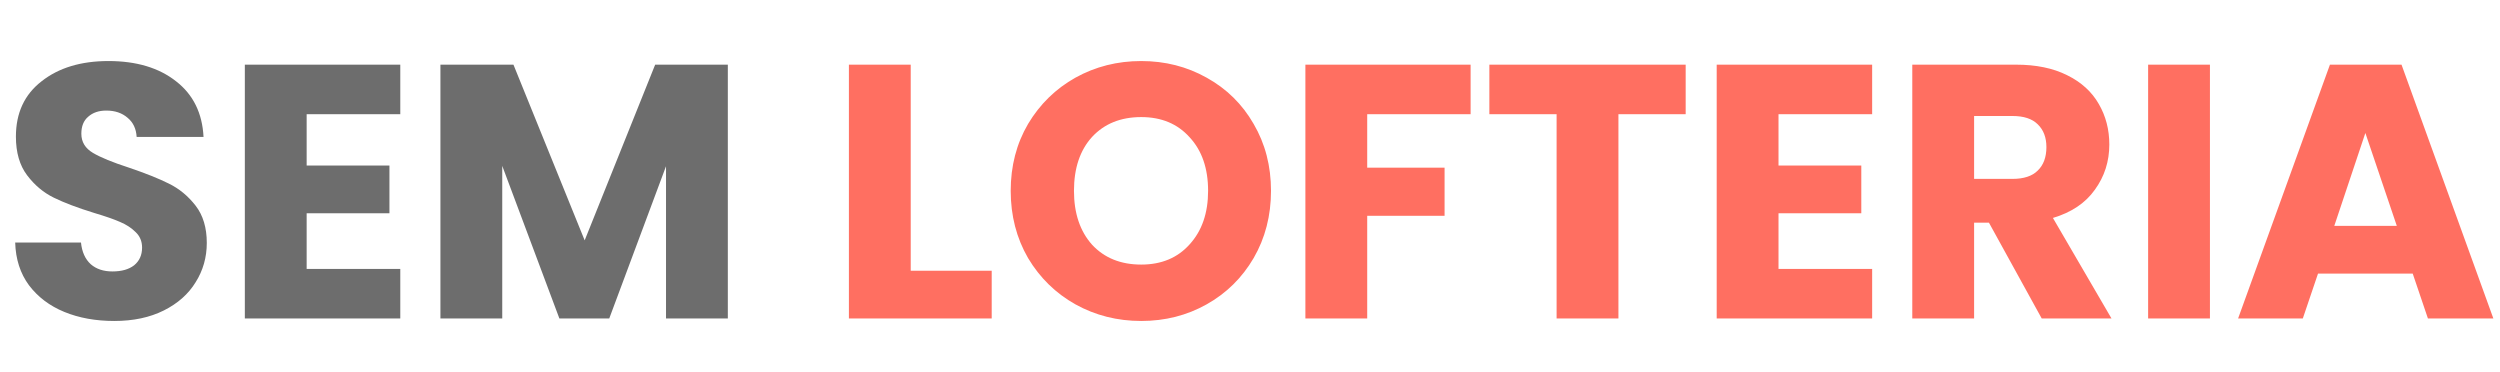
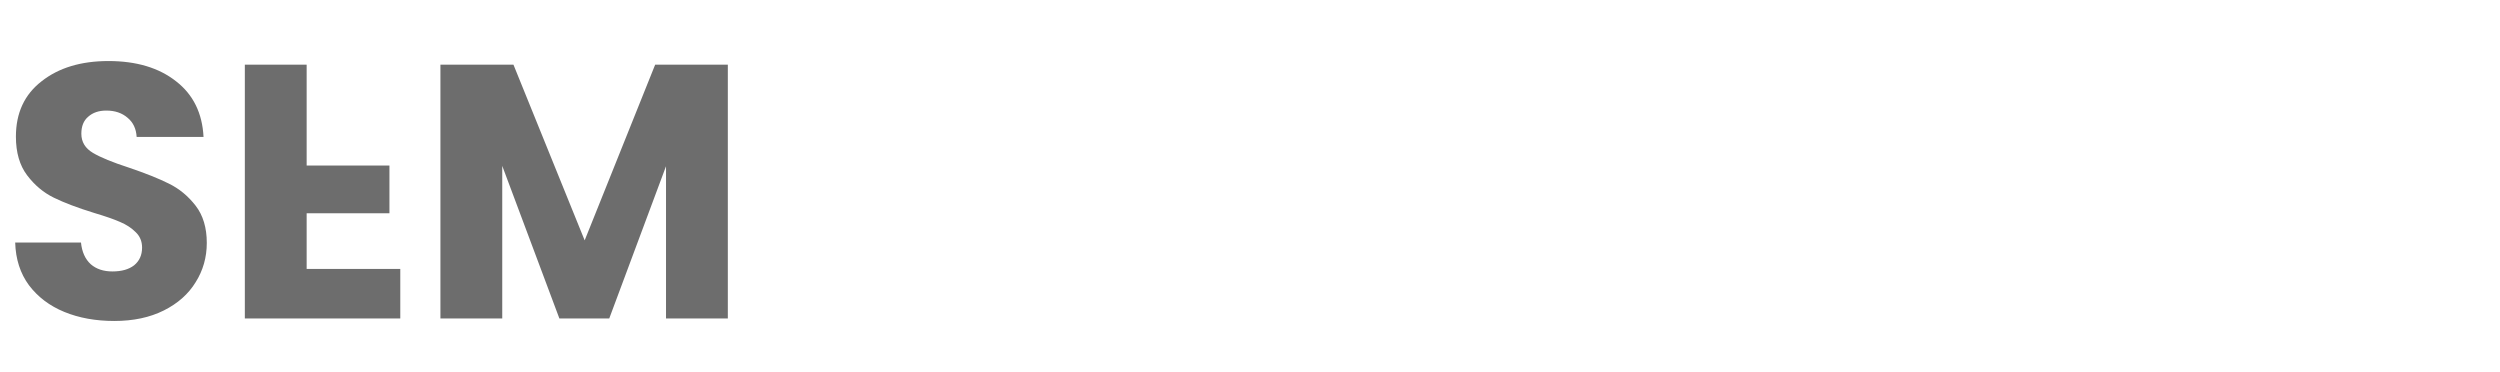
<svg xmlns="http://www.w3.org/2000/svg" width="242" height="36" viewBox="0 0 242 36" fill="none">
-   <path d="M11.059 31.07C9.262 31.07 7.652 30.779 6.229 30.195C4.806 29.612 3.663 28.749 2.8 27.606C1.96 26.463 1.516 25.086 1.47 23.476H7.839C7.932 24.386 8.247 25.086 8.784 25.576C9.32 26.043 10.02 26.276 10.883 26.276C11.77 26.276 12.47 26.078 12.983 25.681C13.496 25.261 13.753 24.69 13.753 23.966C13.753 23.36 13.543 22.858 13.123 22.462C12.727 22.065 12.225 21.738 11.618 21.482C11.035 21.225 10.195 20.933 9.099 20.607C7.512 20.117 6.218 19.627 5.214 19.137C4.211 18.647 3.348 17.924 2.625 16.967C1.901 16.011 1.54 14.763 1.54 13.223C1.54 10.936 2.368 9.152 4.024 7.869C5.681 6.562 7.839 5.909 10.499 5.909C13.205 5.909 15.386 6.562 17.043 7.869C18.699 9.152 19.586 10.948 19.702 13.258H13.228C13.182 12.465 12.89 11.846 12.353 11.403C11.817 10.936 11.129 10.703 10.289 10.703C9.565 10.703 8.982 10.901 8.539 11.298C8.096 11.671 7.874 12.22 7.874 12.943C7.874 13.736 8.247 14.354 8.994 14.798C9.74 15.241 10.907 15.719 12.493 16.232C14.08 16.769 15.363 17.282 16.343 17.772C17.346 18.262 18.209 18.974 18.933 19.907C19.656 20.84 20.017 22.042 20.017 23.511C20.017 24.911 19.656 26.183 18.933 27.326C18.233 28.469 17.206 29.379 15.853 30.055C14.5 30.732 12.902 31.07 11.059 31.07ZM29.684 11.053V16.022H37.698V20.642H29.684V26.031H38.748V30.825H23.7V6.259H38.748V11.053H29.684ZM70.454 6.259V30.825H64.47V16.092L58.976 30.825H54.147L48.617 16.057V30.825H42.633V6.259H49.702L56.596 23.267L63.42 6.259H70.454Z" fill="#6D6D6D" />
-   <path d="M88.158 26.206H95.997V30.825H82.174V6.259H88.158V26.206ZM110.47 31.07C108.16 31.07 106.037 30.534 104.1 29.461C102.187 28.387 100.659 26.894 99.516 24.981C98.396 23.045 97.836 20.875 97.836 18.472C97.836 16.069 98.396 13.911 99.516 11.998C100.659 10.085 102.187 8.592 104.1 7.519C106.037 6.445 108.16 5.909 110.47 5.909C112.779 5.909 114.891 6.445 116.804 7.519C118.74 8.592 120.257 10.085 121.353 11.998C122.473 13.911 123.033 16.069 123.033 18.472C123.033 20.875 122.473 23.045 121.353 24.981C120.233 26.894 118.717 28.387 116.804 29.461C114.891 30.534 112.779 31.07 110.47 31.07ZM110.47 25.611C112.429 25.611 113.992 24.958 115.159 23.651C116.349 22.345 116.944 20.619 116.944 18.472C116.944 16.302 116.349 14.576 115.159 13.293C113.992 11.986 112.429 11.333 110.47 11.333C108.486 11.333 106.9 11.975 105.71 13.258C104.544 14.541 103.96 16.279 103.96 18.472C103.96 20.642 104.544 22.38 105.71 23.686C106.9 24.97 108.486 25.611 110.47 25.611ZM142.355 6.259V11.053H132.346V16.232H139.835V20.887H132.346V30.825H126.362V6.259H142.355ZM163.173 6.259V11.053H156.664V30.825H150.679V11.053H144.17V6.259H163.173ZM172.16 11.053V16.022H180.174V20.642H172.16V26.031H181.224V30.825H166.176V6.259H181.224V11.053H172.16ZM197.637 30.825L192.528 21.552H191.093V30.825H185.109V6.259H195.153C197.089 6.259 198.734 6.597 200.087 7.274C201.464 7.95 202.49 8.883 203.167 10.073C203.843 11.24 204.182 12.546 204.182 13.993C204.182 15.626 203.715 17.084 202.782 18.367C201.872 19.65 200.519 20.56 198.722 21.097L204.391 30.825H197.637ZM191.093 17.317H194.803C195.899 17.317 196.716 17.049 197.252 16.512C197.812 15.976 198.092 15.217 198.092 14.238C198.092 13.305 197.812 12.57 197.252 12.033C196.716 11.496 195.899 11.228 194.803 11.228H191.093V17.317ZM213.922 6.259V30.825H207.938V6.259H213.922ZM233.552 26.486H224.383L222.913 30.825H216.649L225.538 6.259H232.467L241.356 30.825H235.022L233.552 26.486ZM232.012 21.867L228.967 12.873L225.958 21.867H232.012Z" fill="#FF6F61" />
+   <path d="M11.059 31.07C9.262 31.07 7.652 30.779 6.229 30.195C4.806 29.612 3.663 28.749 2.8 27.606C1.96 26.463 1.516 25.086 1.47 23.476H7.839C7.932 24.386 8.247 25.086 8.784 25.576C9.32 26.043 10.02 26.276 10.883 26.276C11.77 26.276 12.47 26.078 12.983 25.681C13.496 25.261 13.753 24.69 13.753 23.966C13.753 23.36 13.543 22.858 13.123 22.462C12.727 22.065 12.225 21.738 11.618 21.482C11.035 21.225 10.195 20.933 9.099 20.607C7.512 20.117 6.218 19.627 5.214 19.137C4.211 18.647 3.348 17.924 2.625 16.967C1.901 16.011 1.54 14.763 1.54 13.223C1.54 10.936 2.368 9.152 4.024 7.869C5.681 6.562 7.839 5.909 10.499 5.909C13.205 5.909 15.386 6.562 17.043 7.869C18.699 9.152 19.586 10.948 19.702 13.258H13.228C13.182 12.465 12.89 11.846 12.353 11.403C11.817 10.936 11.129 10.703 10.289 10.703C9.565 10.703 8.982 10.901 8.539 11.298C8.096 11.671 7.874 12.22 7.874 12.943C7.874 13.736 8.247 14.354 8.994 14.798C9.74 15.241 10.907 15.719 12.493 16.232C14.08 16.769 15.363 17.282 16.343 17.772C17.346 18.262 18.209 18.974 18.933 19.907C19.656 20.84 20.017 22.042 20.017 23.511C20.017 24.911 19.656 26.183 18.933 27.326C18.233 28.469 17.206 29.379 15.853 30.055C14.5 30.732 12.902 31.07 11.059 31.07ZM29.684 11.053V16.022H37.698V20.642H29.684V26.031H38.748V30.825H23.7V6.259H38.748H29.684ZM70.454 6.259V30.825H64.47V16.092L58.976 30.825H54.147L48.617 16.057V30.825H42.633V6.259H49.702L56.596 23.267L63.42 6.259H70.454Z" fill="#6D6D6D" />
</svg>